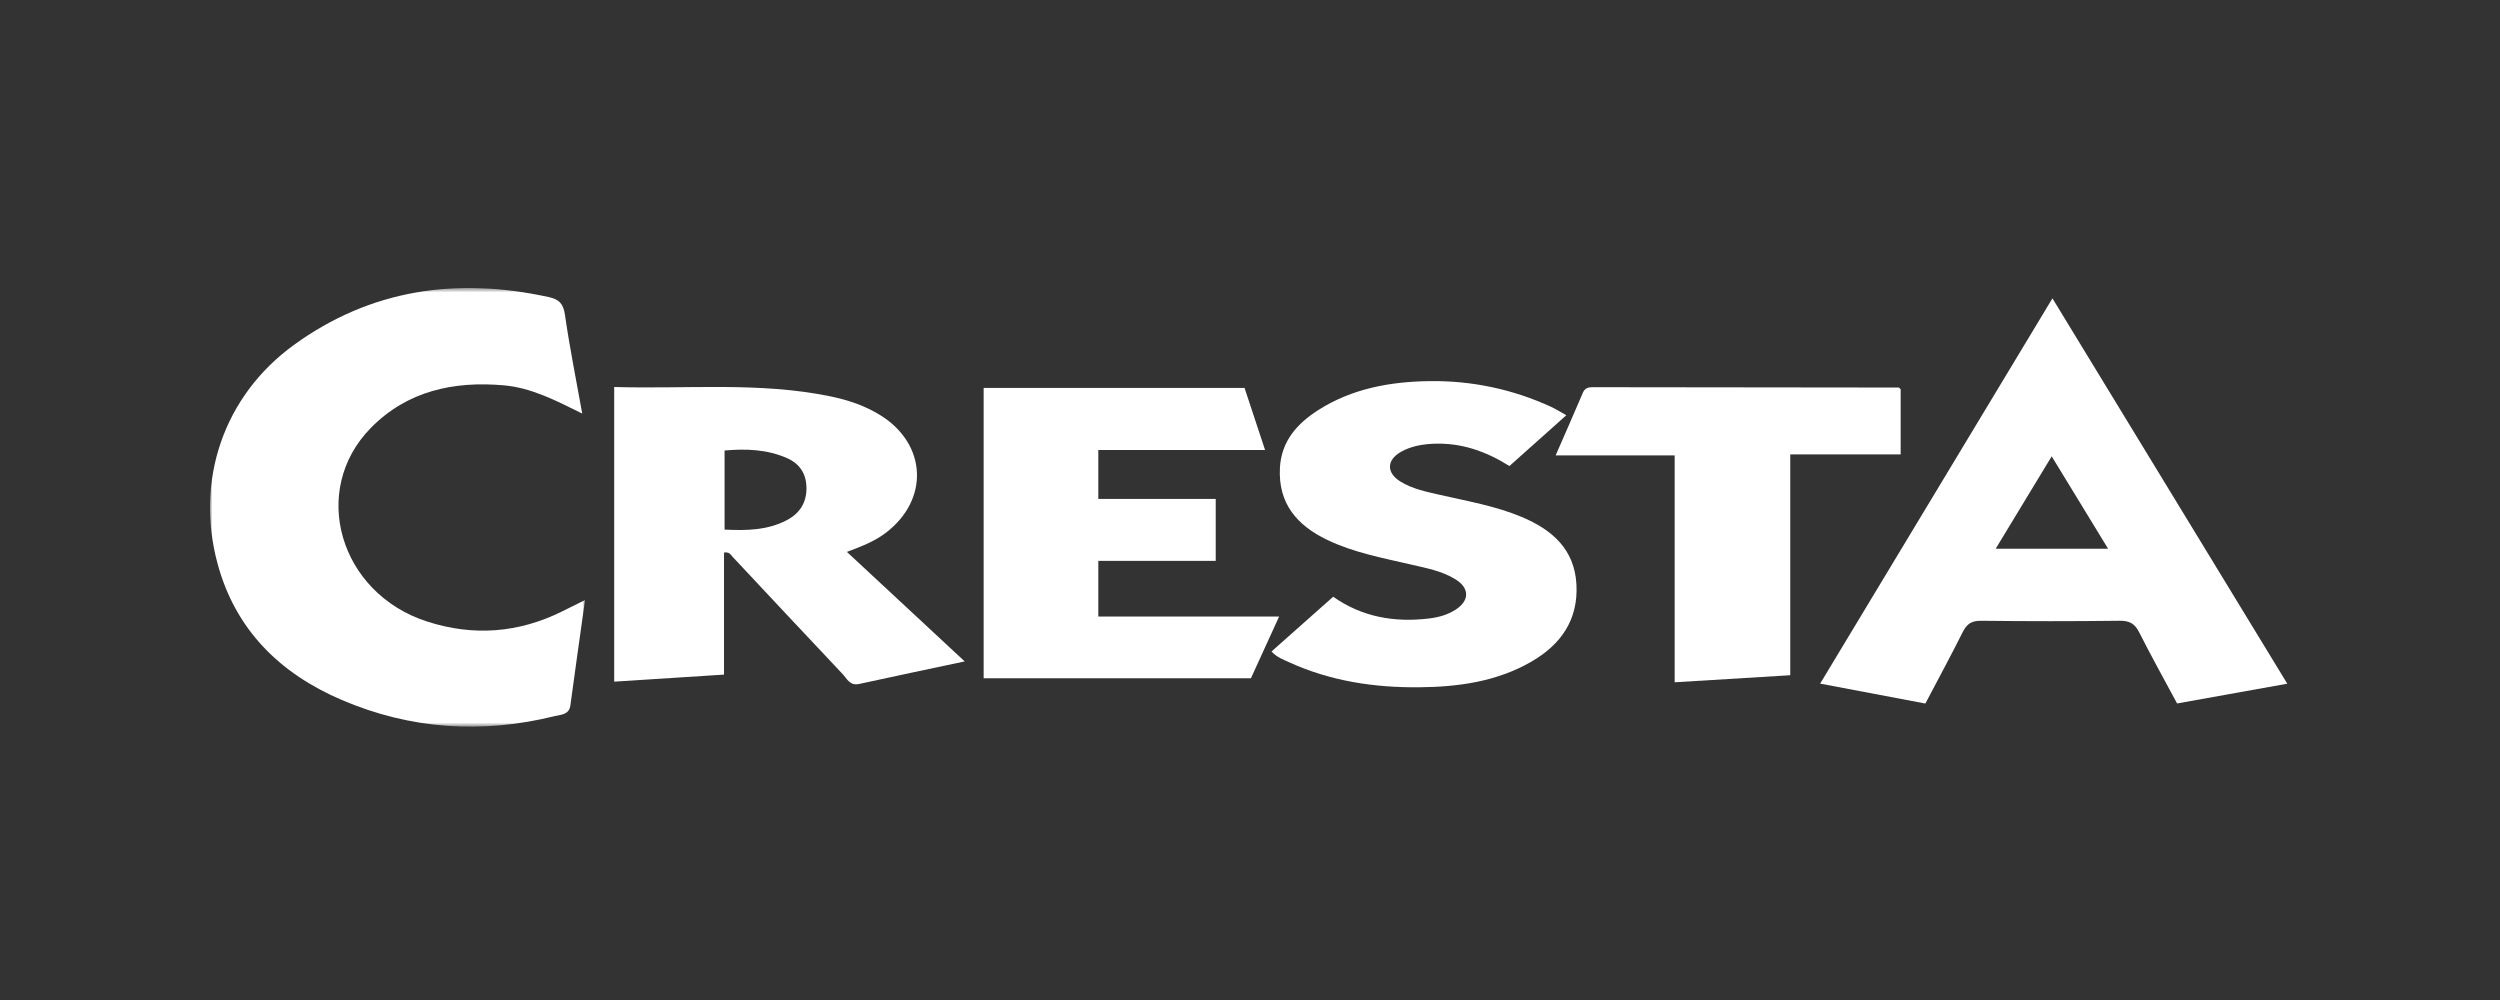
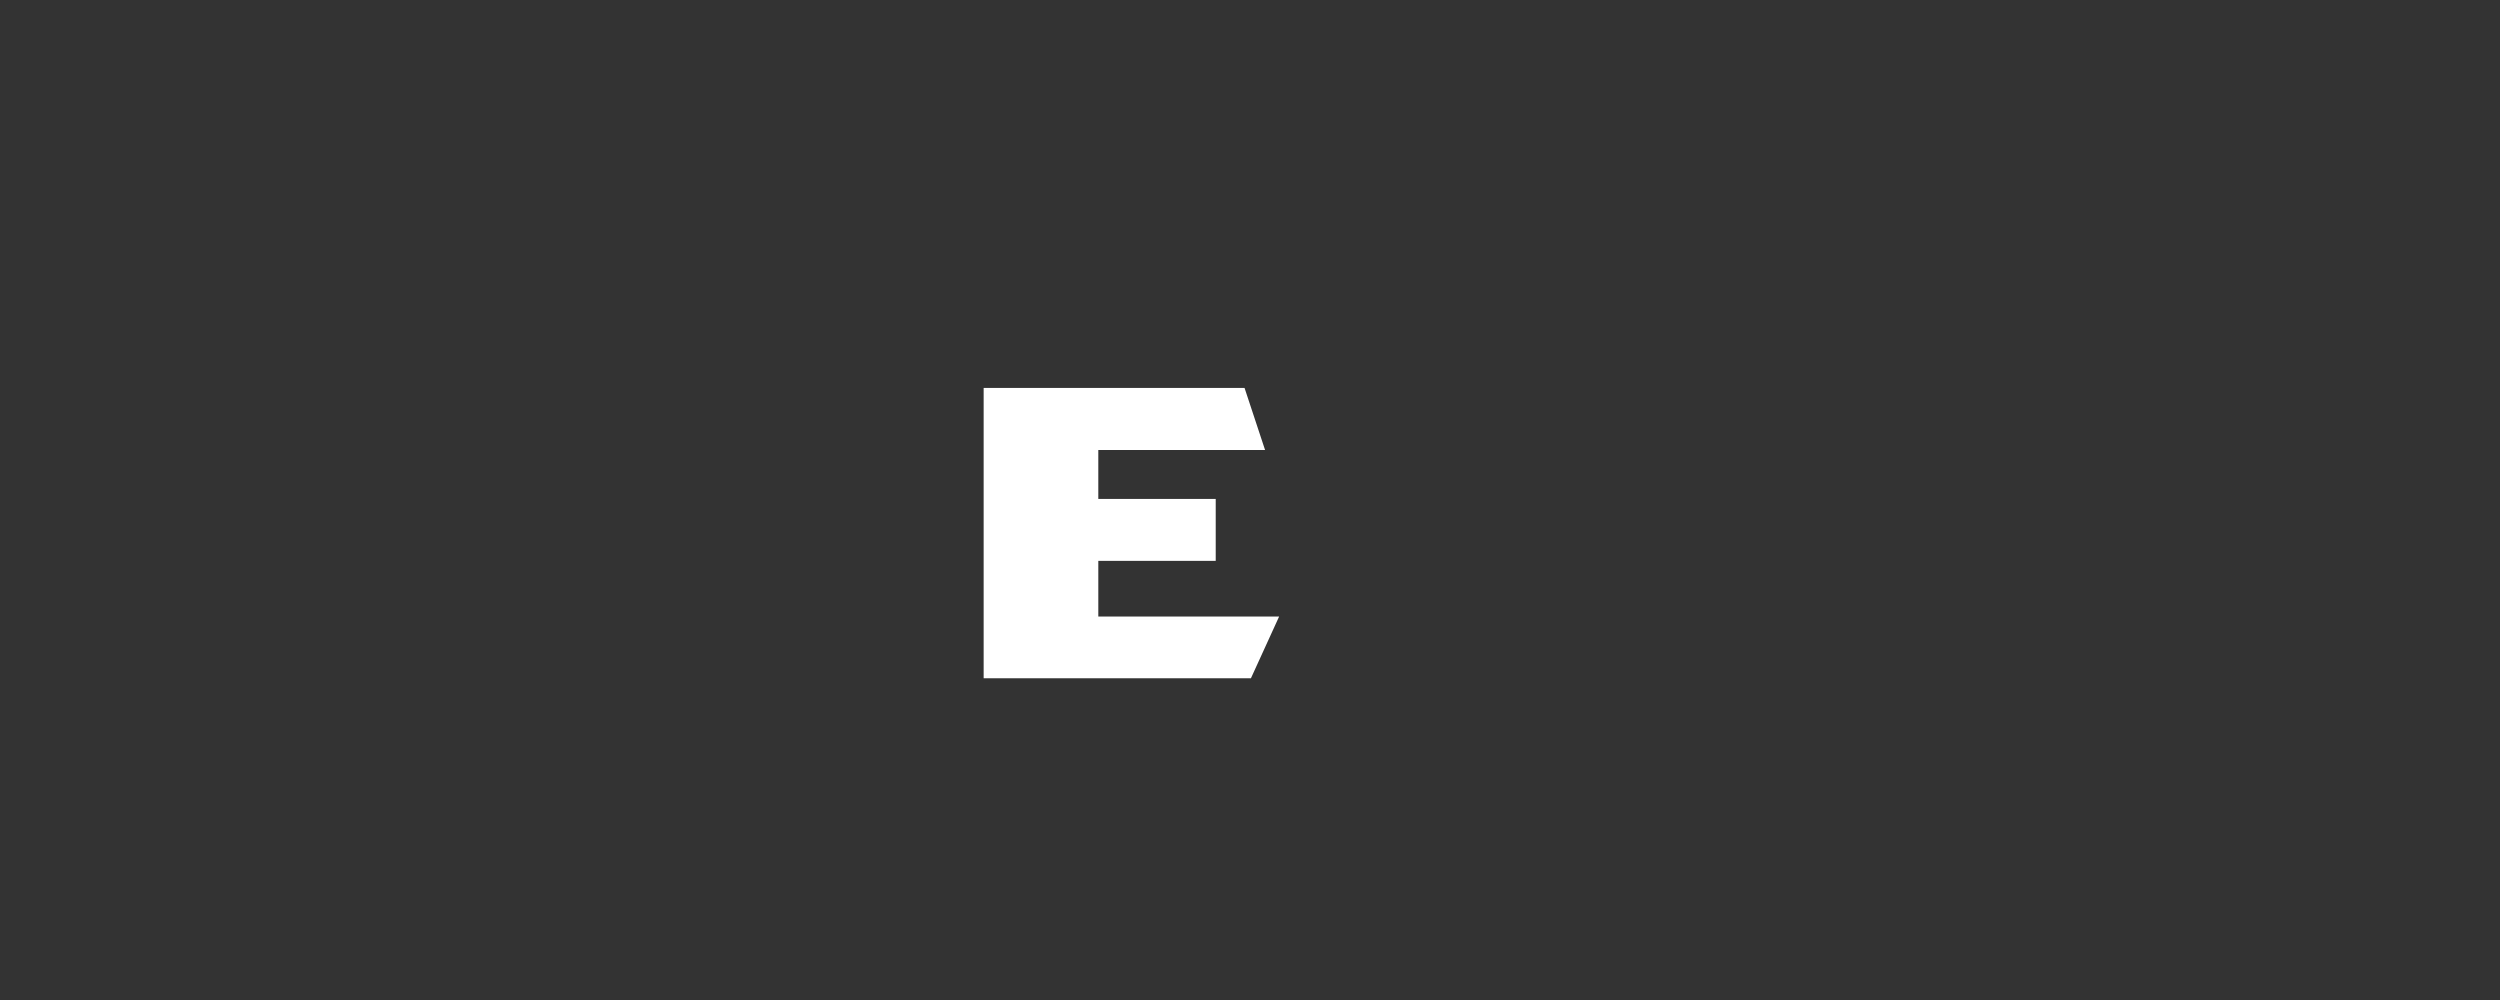
<svg xmlns="http://www.w3.org/2000/svg" width="500" height="200" viewBox="0 0 500 200" fill="none">
  <rect x="0" y="0" width="500" height="200" fill="#333333" stroke="none" />
  <mask id="mask0" style="mask-type:alpha" maskUnits="userSpaceOnUse" x="42" y="57" width="76" height="89">
    <path fill-rule="evenodd" clip-rule="evenodd" d="M42.001 57.6H117.009V145.334H42.001V57.6Z" fill="white" />
  </mask>
  <g mask="url(#mask0)">
-     <path fill-rule="evenodd" clip-rule="evenodd" d="M117.009 120.005C115.961 127.488 114.986 134.266 114.079 141.057C113.821 142.984 112.181 142.919 110.98 143.215C96.425 146.819 82.125 145.88 68.355 139.994C55.958 134.698 47.027 125.91 43.476 112.595C39.038 95.971 44.758 79.193 58.725 69.029C74.112 57.829 91.386 55.385 109.791 59.425C111.819 59.87 112.675 60.756 112.987 62.943C113.912 69.388 115.202 75.779 116.445 82.713C111.078 80.053 106.263 77.56 100.808 77.071C90.764 76.174 81.462 78.176 74.197 85.552C61.868 98.066 67.879 118.624 85.372 124.29C94.677 127.308 103.744 126.609 112.511 122.241C113.814 121.591 115.116 120.946 117.009 120.005Z" fill="white" />
-   </g>
-   <path fill-rule="evenodd" clip-rule="evenodd" d="M421.619 109.745C417.729 103.37 414.147 97.501 410.338 91.264C406.422 97.72 402.86 103.598 399.137 109.745H421.619ZM364.029 136.722C379.567 110.954 394.914 85.497 410.488 59.669C426.268 85.56 441.8 111.047 457.455 136.738C449.949 138.085 442.796 139.372 435.417 140.693C432.854 135.916 430.243 131.231 427.83 126.45C426.946 124.7 425.875 124.125 423.912 124.151C414.682 124.266 405.45 124.261 396.22 124.154C394.35 124.131 393.38 124.76 392.569 126.374C390.164 131.161 387.614 135.88 385.073 140.708C378.074 139.38 371.262 138.09 364.029 136.722Z" fill="white" />
-   <path fill-rule="evenodd" clip-rule="evenodd" d="M144.913 105.921C149.302 106.132 153.48 106.064 157.354 104.039C160.009 102.648 161.389 100.414 161.291 97.372C161.205 94.7 159.907 92.744 157.489 91.663C153.459 89.858 149.221 89.728 144.913 90.097V105.921ZM122.839 136.331V77.399C137.386 77.836 151.821 76.338 166.085 79.271C169.624 80.002 173.04 81.146 176.126 83.078C185.395 88.883 185.871 99.918 177.174 106.553C174.961 108.24 172.416 109.246 169.379 110.38C177.252 117.702 184.909 124.82 192.938 132.282C185.551 133.855 178.669 135.293 171.802 136.799C169.985 137.196 169.382 135.72 168.516 134.802C161.171 127.041 153.896 119.215 146.58 111.428C146.187 111.007 145.899 110.32 144.804 110.513V134.921C137.371 135.4 130.221 135.857 122.839 136.331Z" fill="white" />
+     </g>
  <path fill-rule="evenodd" clip-rule="evenodd" d="M219.66 90.002V99.783H243.143V112.167H219.662V123.3H255.828C253.805 127.731 251.996 131.698 250.184 135.656H196.73V77.59H248.91C250.225 81.568 251.569 85.634 253.015 90.002H219.66Z" fill="white" />
-   <path fill-rule="evenodd" clip-rule="evenodd" d="M254.302 130.296C258.41 126.651 262.508 123.011 266.634 119.35C272.51 123.458 278.95 124.516 285.809 123.697C287.723 123.468 289.564 122.956 291.181 121.898C293.921 120.099 293.919 117.621 291.116 115.876C288.378 114.171 285.214 113.612 282.125 112.892C276.462 111.571 270.721 110.518 265.423 107.967C259.398 105.066 255.628 100.708 255.982 93.623C256.255 88.202 259.466 84.671 263.725 81.97C270.461 77.698 278.069 76.333 285.874 76.224C294.332 76.107 302.488 77.823 310.21 81.362C311.138 81.788 312.009 82.35 313.265 83.046C309.363 86.53 305.697 89.804 301.885 93.207C297.135 90.22 292.127 88.48 286.555 88.756C284.301 88.868 282.117 89.271 280.159 90.389C277.302 92.027 277.26 94.559 280.081 96.306C282.45 97.773 285.172 98.332 287.855 98.945C293.419 100.222 299.072 101.171 304.368 103.402C310.403 105.944 314.885 109.821 315.285 116.841C315.688 123.939 312.189 128.926 306.232 132.358C299.321 136.338 291.636 137.381 283.877 137.456C274.933 137.542 266.148 136.245 257.898 132.483C256.658 131.918 255.34 131.44 254.302 130.296Z" fill="white" />
-   <path fill-rule="evenodd" clip-rule="evenodd" d="M334.933 136.456V91.081H311.13C313.095 86.572 314.866 82.571 316.574 78.543C316.993 77.561 317.708 77.438 318.607 77.438C338.986 77.464 359.362 77.48 379.736 77.509C379.817 77.509 379.895 77.641 380.131 77.849V90.878H358.052V135.044C350.34 135.515 342.876 135.97 334.933 136.456Z" fill="white" />
</svg>